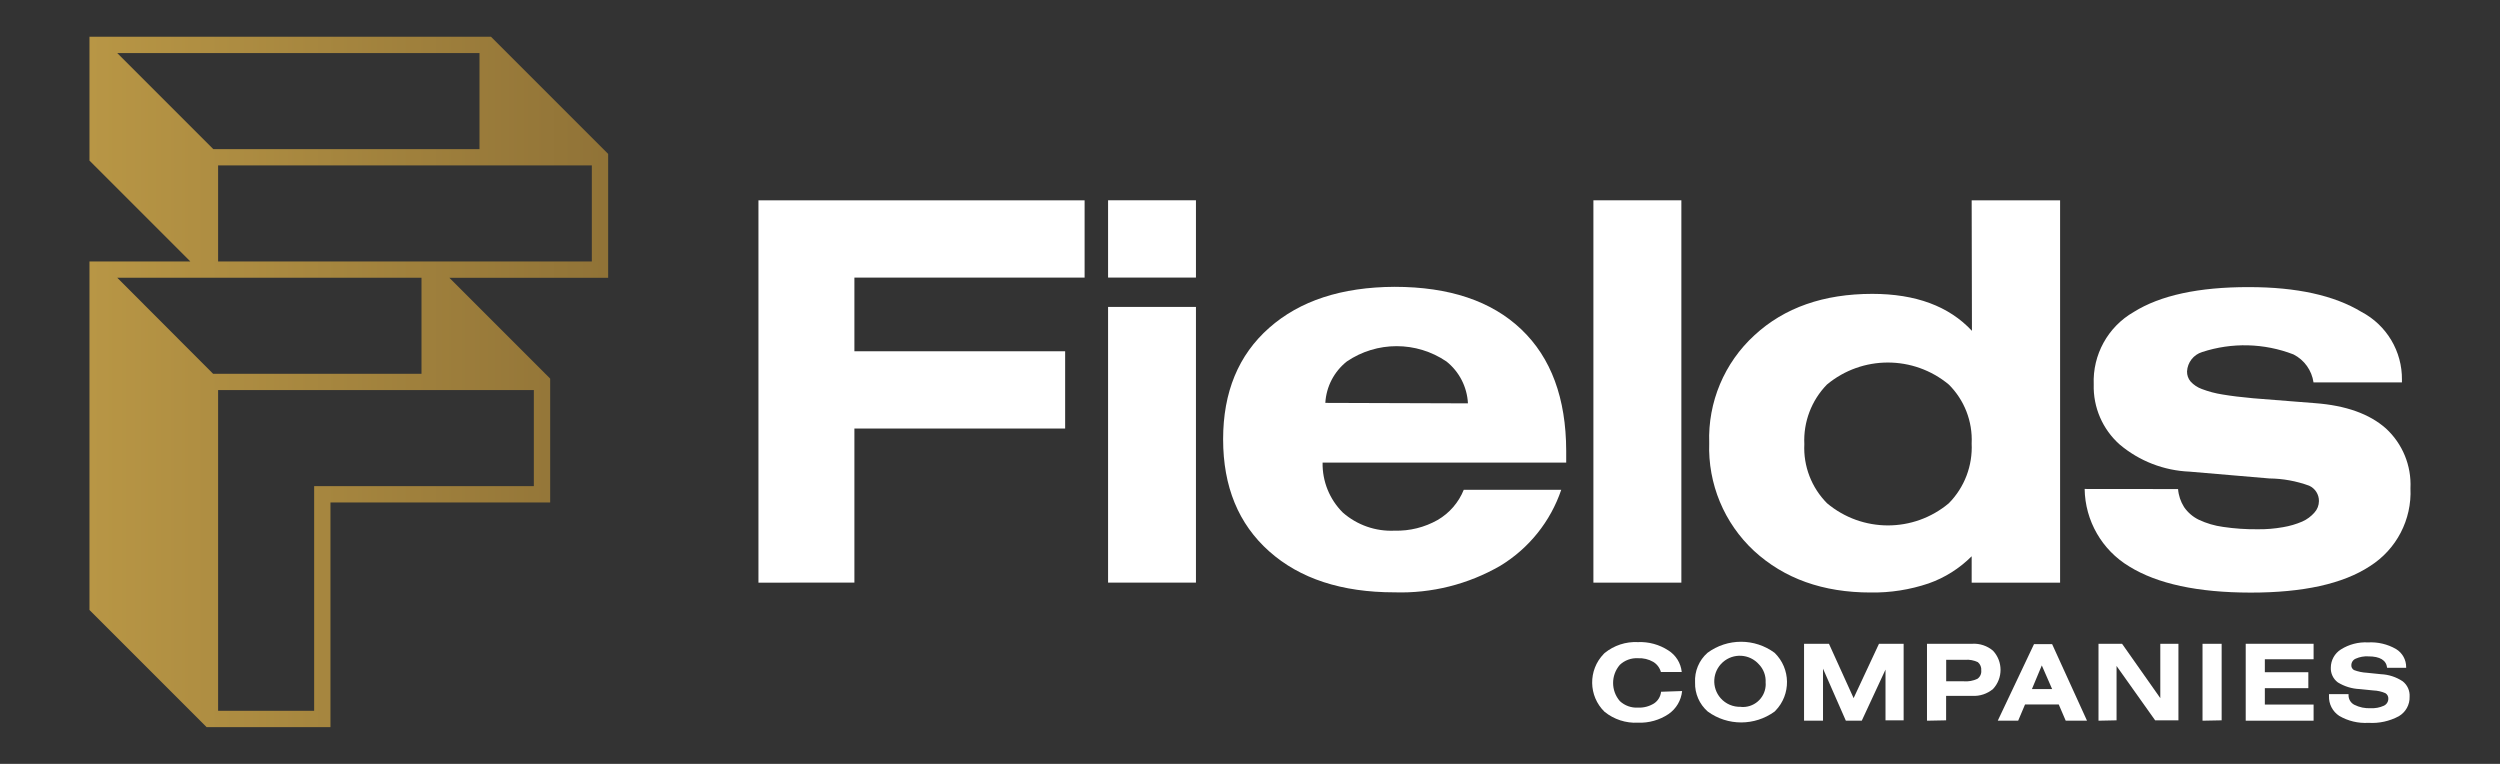
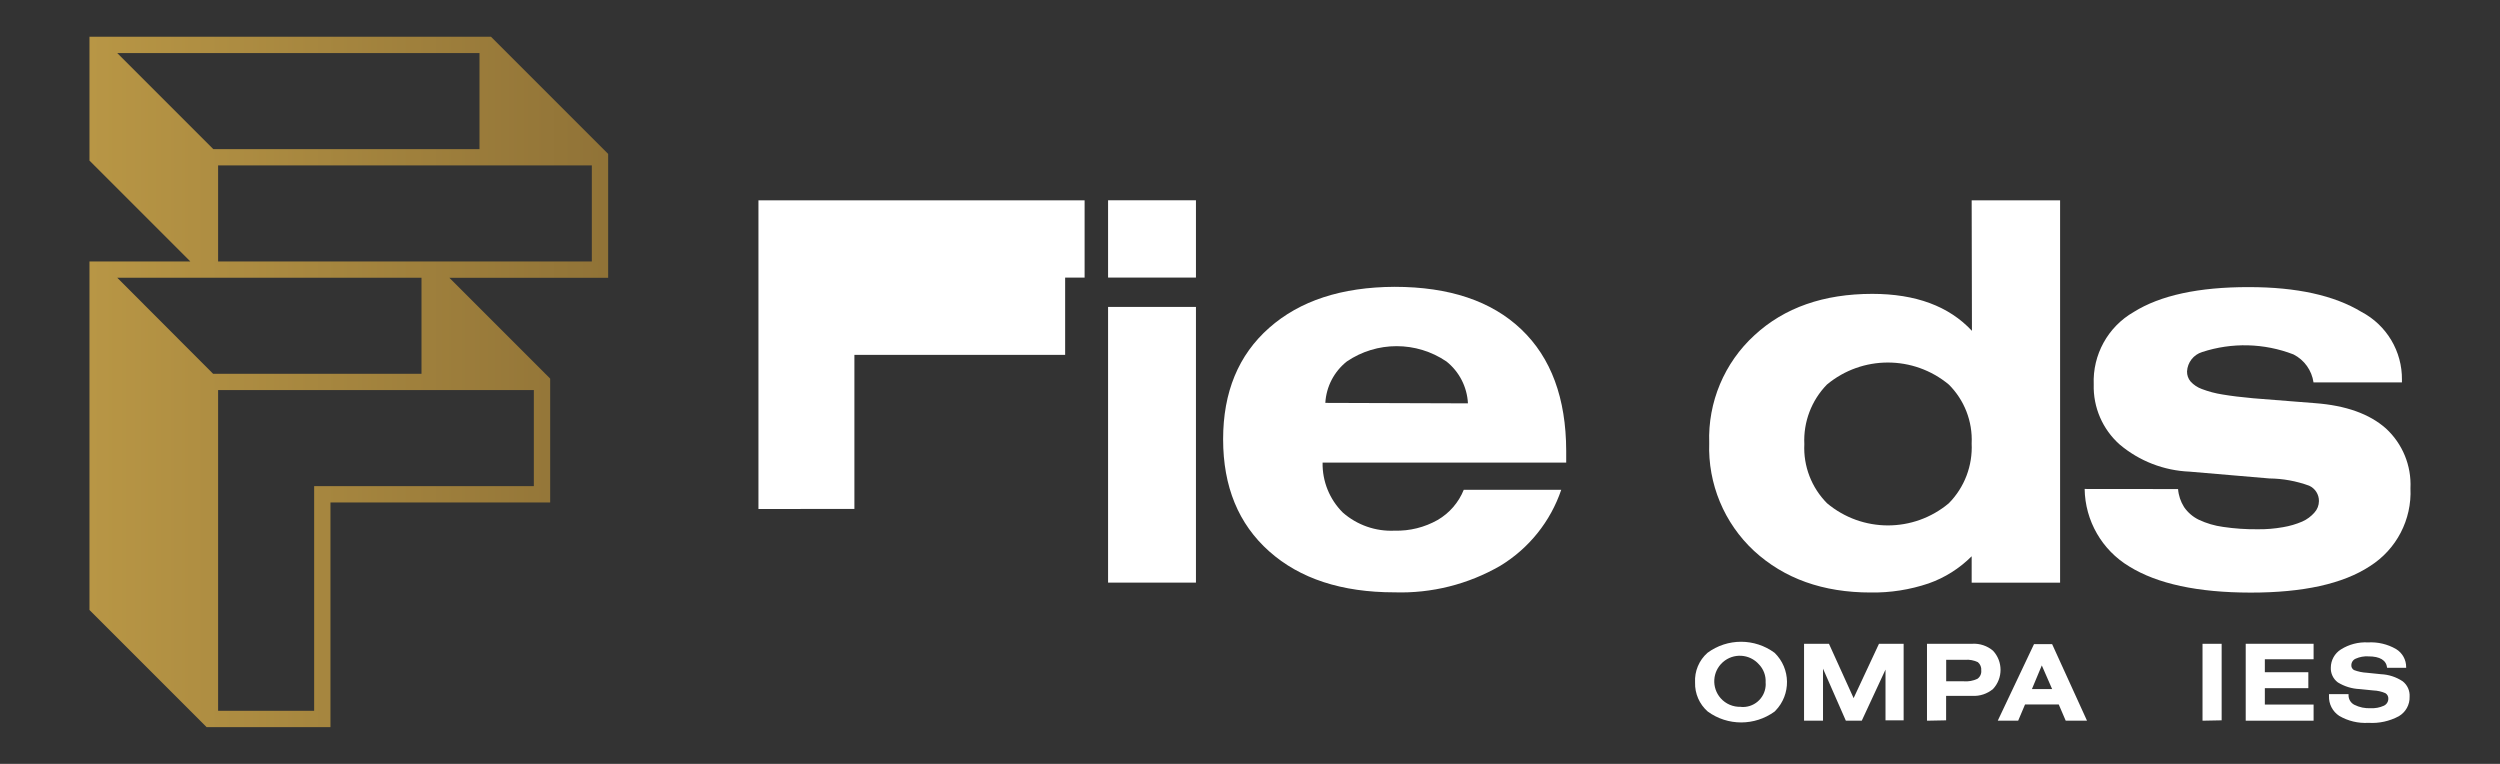
<svg xmlns="http://www.w3.org/2000/svg" id="original_logo" data-name="original logo" width="1080" height="330" viewBox="0 0 1080 330">
  <rect x="0" y="0" width="1080" height="330" fill="#333333" stroke="none" />
  <defs>
    <linearGradient id="linear-gradient" x1="38.65" y1="-106.74" x2="1041.31" y2="-106.74" gradientTransform="translate(0 58.26) scale(1 -1)" gradientUnits="userSpaceOnUse">
      <stop offset="0" stop-color="#b89645" />
      <stop offset=".4" stop-color="#71572c" />
    </linearGradient>
  </defs>
  <path d="M262.72,66.49l-50.61-50.61H38.65v53.5l43.56,43.56h-43.56v150.57l50.61,50.61h53.5v-97.06h94.91v-53.5l-43.56-43.56h68.61v-53.5ZM207.14,22.93v41.49h-114.99L50.66,22.93h156.48ZM182.09,119.99v41.49h-90.02l-41.41-41.49h131.43ZM230.62,210.01h-94.91v97.06h-41.49v-138.55h136.4v41.49ZM255.67,112.95H94.22v-41.49h161.45v41.49Z" fill="url(#linear-gradient)" />
-   <path d="M327.65,251.69V86.53h140.9v33.39h-99.45v31.82h91.04v33.39h-91.04v66.54l-41.45.04Z" fill="#fff" />
+   <path d="M327.65,251.69V86.53h140.9v33.39h-99.45h91.04v33.39h-91.04v66.54l-41.45.04Z" fill="#fff" />
  <path d="M516.65,119.91h-37.96v-33.39h37.96v33.39ZM478.69,251.69v-119.1h37.96v119.1h-37.96Z" fill="#fff" />
  <path d="M674.46,211.58c-4.64,13.71-13.97,25.33-26.34,32.84-13.86,8.01-29.68,11.98-45.68,11.47-22.86,0-40.91-5.91-54.17-17.73-13.26-11.82-19.88-27.95-19.88-48.38s6.63-36.43,19.88-48.14c13.26-11.72,31.31-17.63,54.17-17.73,23.67,0,41.93,6.13,54.79,18.4,12.86,12.26,19.32,29.75,19.37,52.45v5.09h-105.24c-.15,8.08,3,15.87,8.73,21.57,6.16,5.4,14.17,8.21,22.35,7.83,6.51.18,12.96-1.41,18.63-4.62,5.1-2.97,9.07-7.56,11.27-13.03h42.11ZM634.15,174.24c-.37-7.08-3.74-13.66-9.28-18.08-12.99-8.82-30.06-8.82-43.05,0-5.5,4.37-8.88,10.87-9.28,17.89l61.6.2Z" fill="#fff" />
-   <path d="M688.35,251.69V86.53h38v165.17h-38Z" fill="#fff" />
  <path d="M851.76,86.53h38.2v165.17h-38.2v-11.39c-5.25,5.26-11.62,9.28-18.63,11.74-8.07,2.72-16.54,4.05-25.05,3.91-20.53,0-37.33-6-50.37-18-12.89-11.99-19.94-28.98-19.33-46.58-.62-17.64,6.53-34.67,19.57-46.58,12.89-11.9,29.85-17.85,50.88-17.85,18.76,0,33.11,5.32,43.05,15.97l-.12-56.4ZM851.76,191.5c.43-9.47-3.15-18.68-9.86-25.36-15.26-12.7-37.42-12.7-52.68,0-6.67,6.85-10.2,16.16-9.75,25.71-.47,9.52,3.1,18.8,9.82,25.56,15.21,12.76,37.39,12.76,52.6,0,6.78-6.87,10.35-16.27,9.86-25.91Z" fill="#fff" />
  <path d="M940.92,211.26c.22,2.79,1.12,5.47,2.62,7.83,1.61,2.33,3.79,4.2,6.34,5.44,3.32,1.56,6.86,2.6,10.49,3.09,4.97.74,10,1.08,15.03,1.02,3.65.05,7.29-.26,10.88-.9,2.85-.47,5.64-1.29,8.3-2.43,2.03-.9,3.83-2.24,5.28-3.91,1.23-1.35,1.91-3.11,1.92-4.93.04-2.86-1.62-5.47-4.23-6.65-5.51-2.01-11.32-3.07-17.18-3.13l-34.44-2.94c-11.11-.44-21.76-4.57-30.25-11.74-7.37-6.56-11.47-16.04-11.19-25.91-.53-12.84,6.12-24.91,17.26-31.31,11.51-7.2,28.09-10.79,49.75-10.76,20.64,0,36.84,3.56,48.61,10.68,10.91,5.72,17.69,17.08,17.53,29.39v1.1h-38.2c-.75-5.2-3.97-9.71-8.65-12.09-12.65-4.89-26.61-5.25-39.49-1.02-3.7,1.14-6.29,4.47-6.5,8.34-.04,1.6.5,3.16,1.53,4.38,1.34,1.47,3.02,2.58,4.89,3.25,2.87,1.09,5.85,1.88,8.88,2.35,3.68.63,8.1,1.17,13.31,1.64l26.69,2.11c13.31.99,23.51,4.63,30.61,10.92,7.19,6.61,11.08,16.07,10.61,25.83.65,13.55-6.03,26.41-17.5,33.66-11.64,7.65-28.85,11.45-51.62,11.43-22.78-.03-40.22-3.78-52.33-11.27-11.8-7.07-19.1-19.75-19.3-33.5l40.35.04Z" fill="#fff" />
-   <path d="M726.67,298.54c-.4,4.02-2.54,7.65-5.87,9.94-3.89,2.6-8.51,3.9-13.19,3.72-5.23.27-10.37-1.41-14.44-4.7-7-6.81-7.16-18.01-.35-25.02.11-.12.23-.23.35-.35,4.06-3.32,9.21-5.01,14.44-4.74,4.62-.2,9.19,1.05,13.07,3.56,3.29,2.05,5.44,5.5,5.83,9.35h-9c-.51-1.83-1.7-3.4-3.33-4.38-2-1.14-4.28-1.68-6.58-1.57-2.89-.16-5.72.88-7.83,2.86-3.88,4.5-3.88,11.16,0,15.66,2.12,1.97,4.94,2.98,7.83,2.82,2.44.11,4.85-.52,6.93-1.8,1.72-1.14,2.84-3,3.05-5.05l9.08-.31Z" fill="#fff" />
  <path d="M732.27,294.82c-.26-4.86,1.71-9.58,5.36-12.8,8.62-6.37,20.39-6.37,29,0,7,6.81,7.16,18.01.35,25.02-.11.12-.23.23-.35.35-8.61,6.27-20.28,6.27-28.88,0-3.61-3.16-5.62-7.77-5.48-12.56ZM752.07,305.39c5.43.47,10.21-3.55,10.68-8.98.05-.53.05-1.06,0-1.59.17-2.9-.88-5.74-2.9-7.83-4.05-4.56-11.02-4.97-15.58-.93-4.56,4.05-4.97,11.02-.93,15.58,2.19,2.47,5.38,3.83,8.68,3.7l.04.04Z" fill="#fff" />
  <path d="M779.35,311.34v-33.23h10.76l10.65,23.48,10.96-23.48h10.65v33.07h-7.83v-21.92l-10.25,22.07h-6.89l-9.86-22.47v22.47h-8.18Z" fill="#fff" />
  <path d="M832.46,311.34v-33.23h19.57c3.26-.19,6.48.89,8.96,3.01,4.33,4.66,4.33,11.86,0,16.52-2.5,2.09-5.71,3.16-8.96,2.97h-11.31v10.57l-8.26.16ZM840.76,294.32h7.59c2.02.16,4.04-.2,5.87-1.06,1.17-.8,1.82-2.18,1.68-3.6.14-1.37-.4-2.71-1.45-3.6-1.73-.83-3.65-1.19-5.56-1.02h-8.14v9.28Z" fill="#fff" />
  <path d="M863.03,311.34l15.66-33.07h7.83l15.07,33.07h-9.2l-3.01-7.01h-14.56l-2.97,7.01h-8.81ZM877.79,297.68h8.73l-4.46-10.22-4.27,10.22Z" fill="#fff" />
-   <path d="M906.55,311.34v-33.23h10.18l16.52,23.48v-23.48h7.83v33.07h-10.06l-16.67-23.48v23.48l-7.79.16Z" fill="#fff" />
  <path d="M951.49,311.34v-33.23h8.26v33.07l-8.26.16Z" fill="#fff" />
  <path d="M970.15,311.34v-33.23h29.32v6.69h-21.06v5.6h18.79v6.89h-18.79v7.08h21.06v6.97h-29.32Z" fill="#fff" />
  <path d="M1006.12,299.87h8.45v.31c-.07,1.78.89,3.44,2.47,4.27,2.21,1.12,4.69,1.63,7.16,1.49,1.92.1,3.84-.26,5.6-1.06,1.19-.54,1.95-1.71,1.96-3.01.06-.99-.44-1.93-1.29-2.43-1.65-.71-3.41-1.1-5.21-1.17l-5.87-.59c-3.35-.14-6.61-1.13-9.47-2.9-1.99-1.5-3.12-3.89-3.01-6.38.02-3.18,1.66-6.13,4.34-7.83,3.5-2.21,7.61-3.28,11.74-3.05,4.22-.24,8.43.75,12.09,2.86,2.74,1.65,4.41,4.63,4.38,7.83v.27h-8.22c-.39-3.29-3.09-4.93-8.14-4.93-1.85-.11-3.7.23-5.4.98-1.15.46-1.91,1.58-1.92,2.82-.06.86.38,1.68,1.14,2.11,1.78.68,3.66,1.07,5.56,1.17l6.14.63c3.32.15,6.55,1.21,9.32,3.05,2.04,1.58,3.17,4.07,3.01,6.65.12,3.46-1.67,6.7-4.66,8.45-4.02,2.16-8.56,3.15-13.11,2.86-4.42.27-8.82-.78-12.64-3.01-2.88-1.89-4.56-5.16-4.42-8.61v-.78Z" fill="#fff" />
</svg>